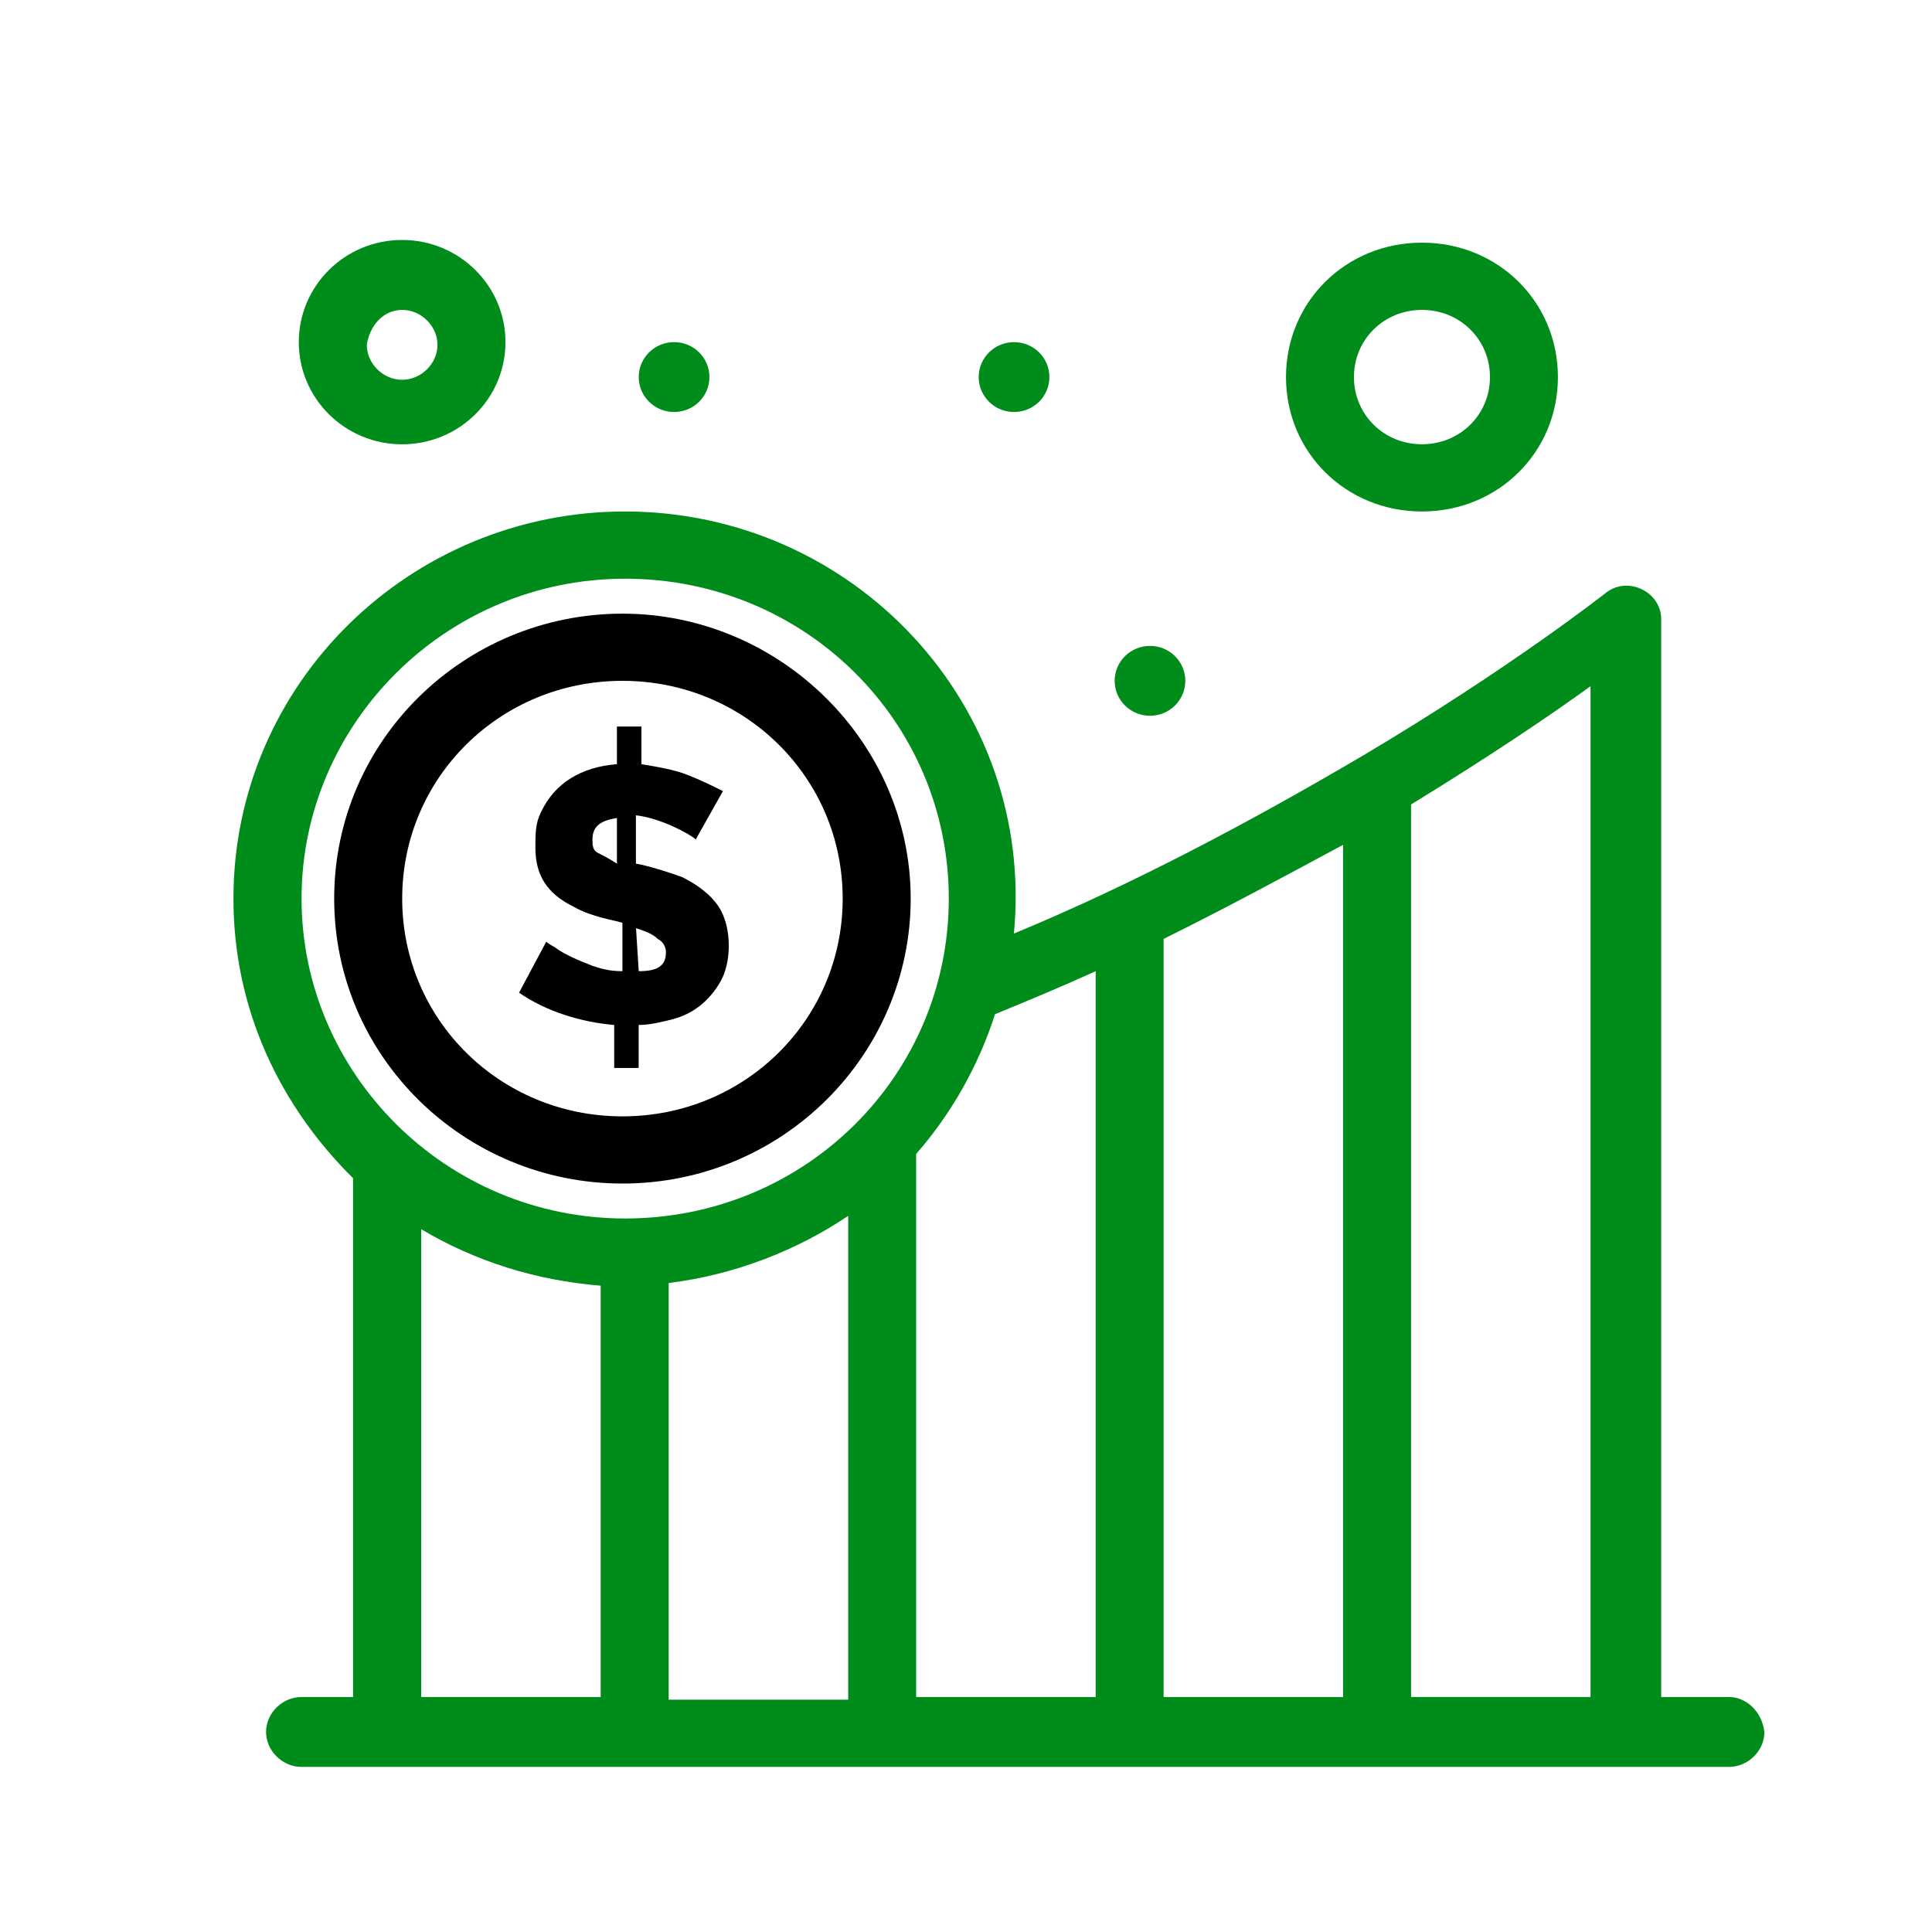
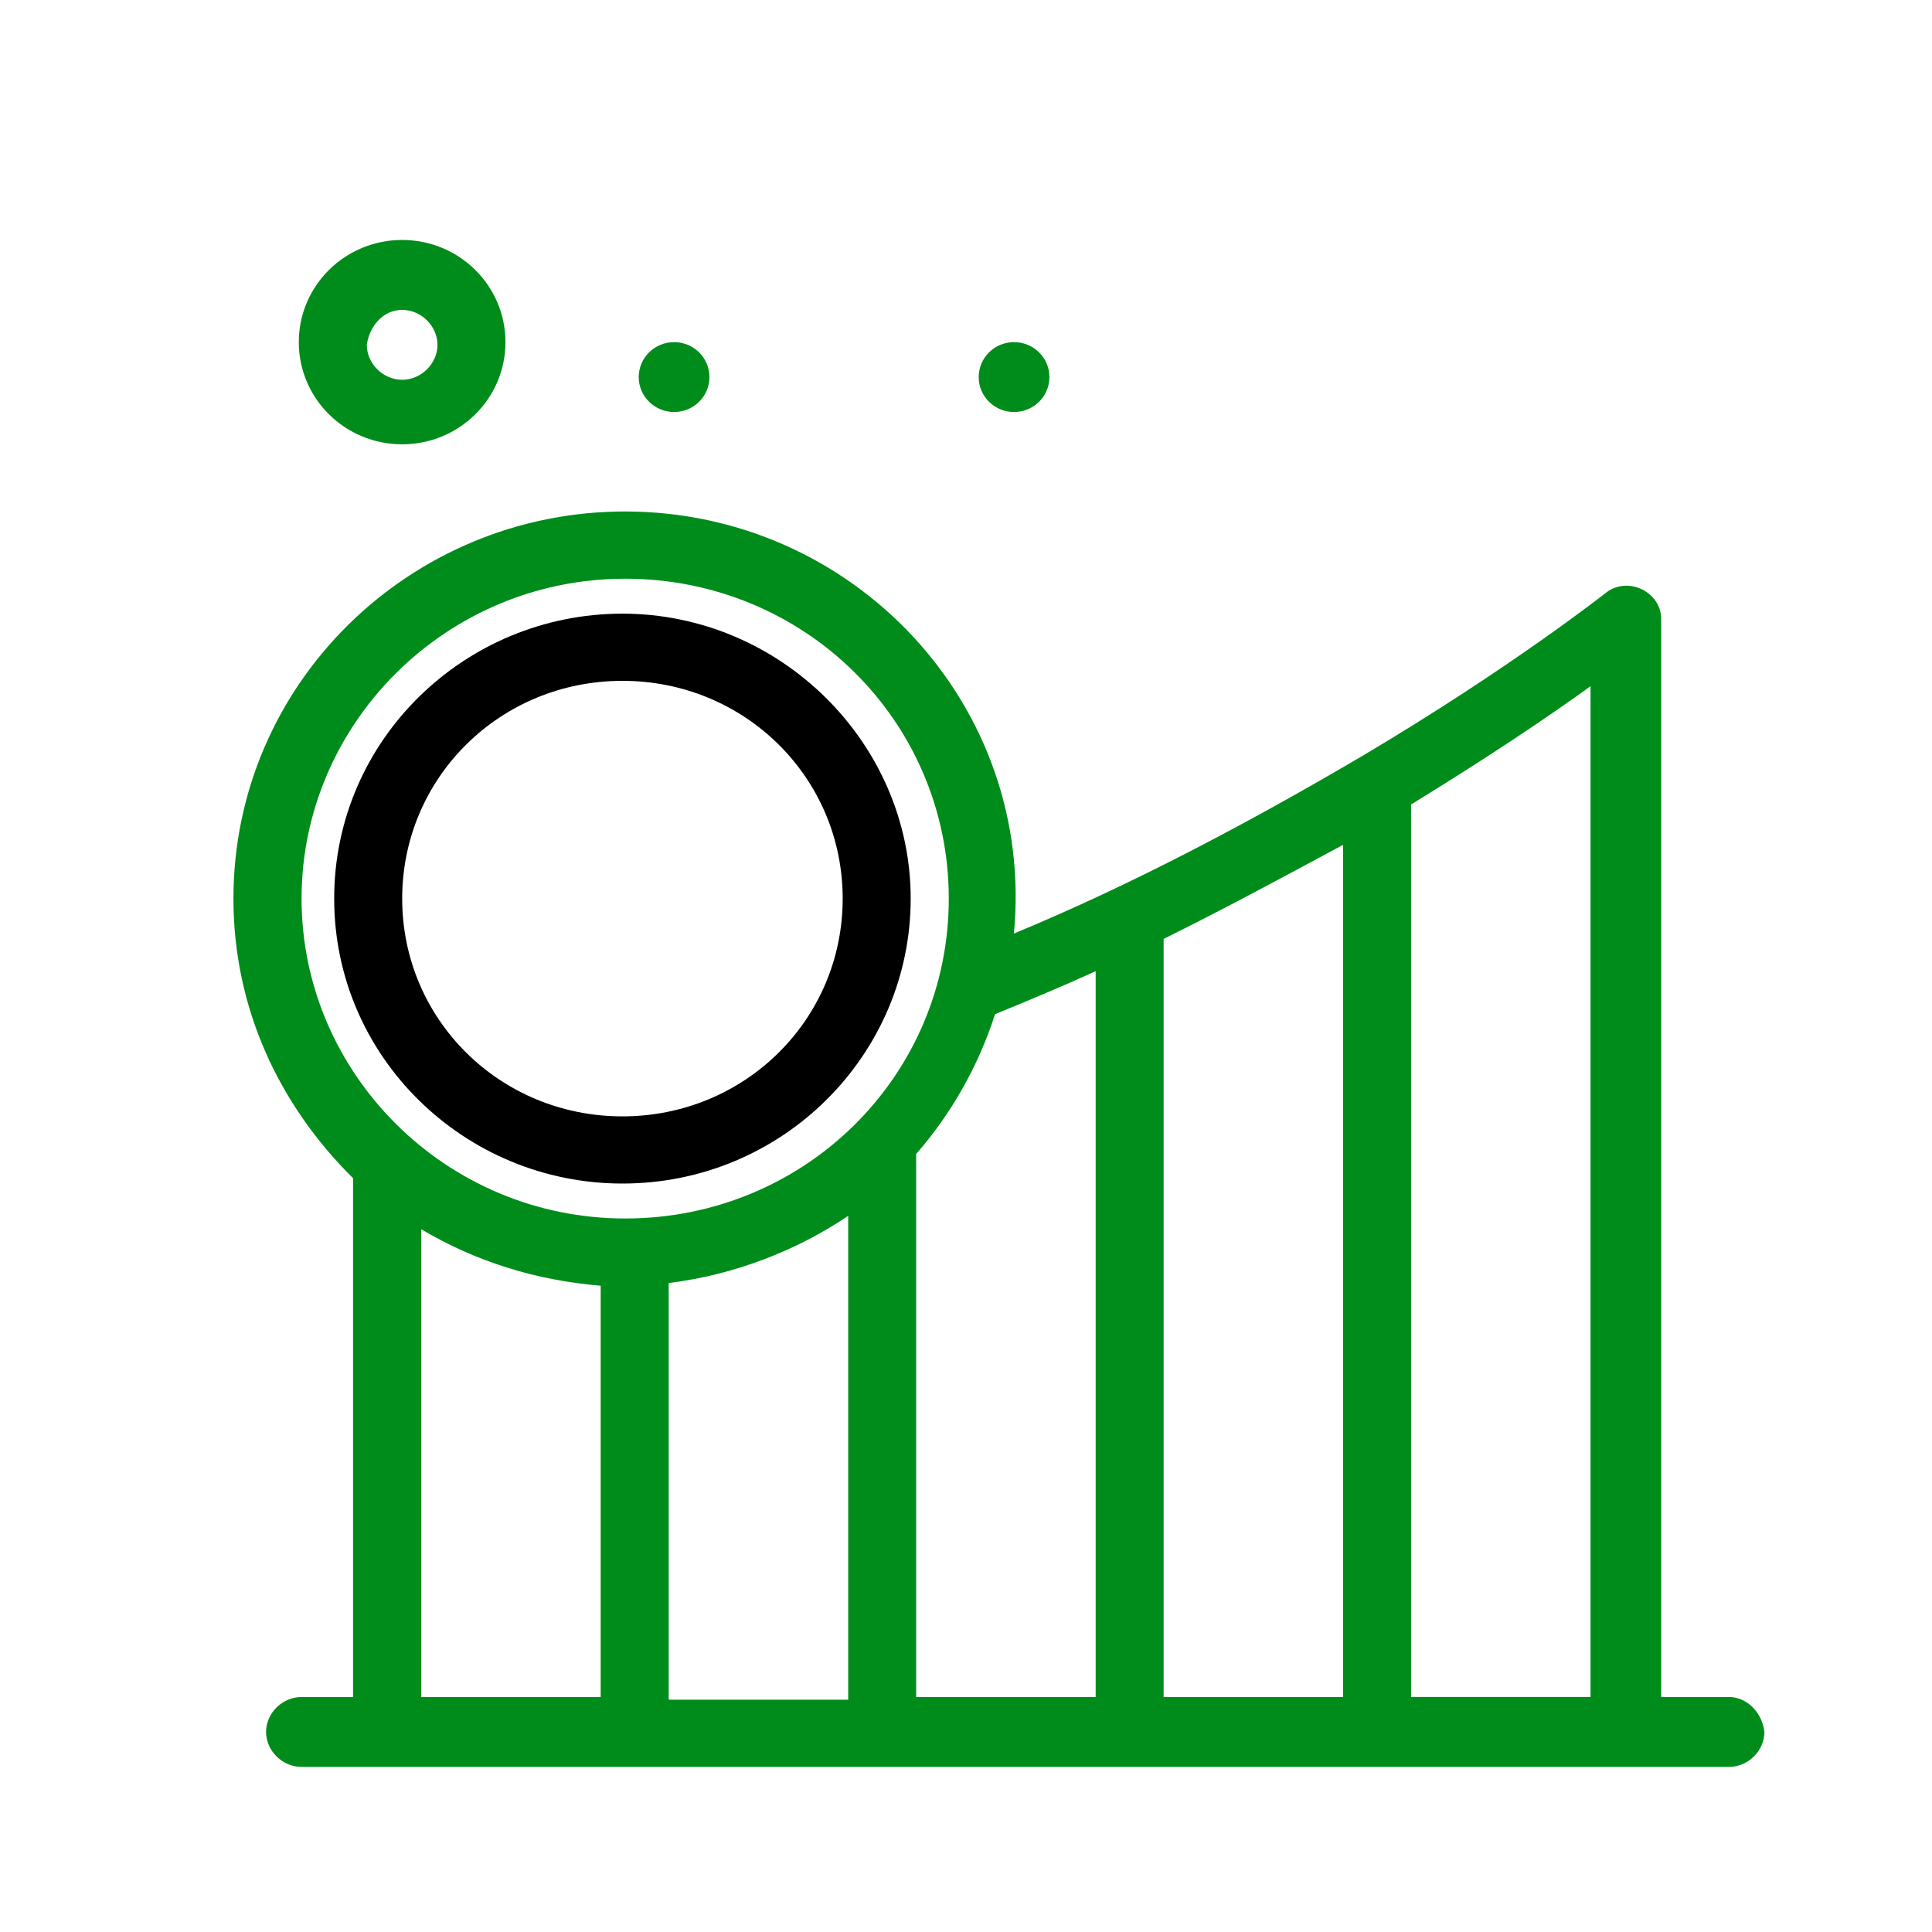
<svg xmlns="http://www.w3.org/2000/svg" id="Layer_1" viewBox="0 0 350 350">
  <defs>
    <style>.cls-1,.cls-2{stroke-width:0px;}.cls-2{fill:#008c1a;}</style>
  </defs>
  <g id="_793-Business_Dollar_Graph_Graphic">
-     <path class="cls-2" d="m208.33,117.01c3.54,0,6.4,2.83,6.4,6.33s-2.87,6.33-6.4,6.33-6.4-2.83-6.4-6.33,2.87-6.33,6.4-6.33Z" />
    <path class="cls-2" d="m183.7,61.98c3.54,0,6.41,2.83,6.41,6.33s-2.87,6.33-6.41,6.33-6.4-2.83-6.4-6.33,2.87-6.33,6.4-6.33Z" />
    <path class="cls-2" d="m122.12,61.98c3.54,0,6.4,2.83,6.4,6.33s-2.87,6.33-6.4,6.33-6.41-2.83-6.41-6.33,2.87-6.33,6.41-6.33Z" />
-     <path class="cls-1" d="m107.34,174.97c-2.46-.97-4.93-1.95-6.9-3.41-.98-.49-1.48-.97-1.48-.97l-4.93,9.25c4.93,3.41,11.33,5.36,17.24,5.84v7.79h4.43v-7.79c1.97,0,3.94-.49,5.91-.97,3.94-.97,6.9-3.41,8.87-6.82,1.97-3.41,1.97-8.77.49-12.17-.99-2.43-3.45-4.87-7.39-6.82-3.94-1.46-7.88-2.43-8.38-2.43v-8.77c4.44.49,9.85,3.41,10.84,4.38l4.93-8.77c-1.97-.97-3.94-1.95-6.4-2.92-2.46-.97-5.42-1.46-8.37-1.95v-6.82h-4.44v6.82c-6.4.49-11.33,3.41-13.79,8.77-.98,1.95-.98,3.9-.98,6.33,0,4.87,1.97,8.28,6.9,10.71,3.45,1.95,7.39,2.43,8.87,2.92v8.77c-2.46,0-3.94-.49-5.42-.97Zm7.88-6.82c1.48.49,2.96.97,3.94,1.95.98.49,1.48,1.46,1.48,2.43,0,2.43-1.48,3.41-4.93,3.41l-.49-7.79h0Zm-6.9-13.64c-.99-.49-.99-1.46-.99-2.43,0-2.43,1.48-3.41,4.43-3.9v8.28c-1.48-.97-2.46-1.46-3.45-1.95Z" />
    <path class="cls-1" d="m112.76,214.41c29.07,0,52.22-23.38,52.22-51.62s-23.65-51.62-52.22-51.62-52.22,22.89-52.22,51.62,23.65,51.62,52.22,51.62Zm0-91.07c22.17,0,39.9,17.53,39.9,39.45s-17.73,39.45-39.9,39.45-39.9-17.53-39.9-39.45,17.74-39.45,39.9-39.45Z" />
    <path class="cls-2" d="m313.26,307.43h-12.32V112.14c0-2.43-1.48-4.38-3.45-5.36-1.97-.97-4.43-.97-6.41.49,0,0-17.24,13.64-44.34,29.71-20.69,12.17-41.88,23.38-63.06,32.14,3.94-41.39-29.07-76.46-70.45-76.46-38.92,0-70.94,31.17-70.94,70.13,0,19.97,8.37,37.5,21.67,50.65v93.99h-9.36c-3.45,0-6.4,2.92-6.4,6.33s2.96,6.33,6.4,6.33h258.64c3.45,0,6.4-2.92,6.4-6.33-.49-3.9-3.45-6.33-6.4-6.33ZM54.63,162.79c0-31.65,26.11-57.95,58.63-57.95s58.62,25.81,58.62,57.95-26.11,57.95-58.62,57.95-58.63-26.3-58.63-57.95Zm21.68,59.9c9.85,5.84,20.69,9.25,32.51,10.23v74.51h-32.51v-84.74Zm44.83,9.74c11.83-1.46,23.15-5.84,32.52-12.17v87.66h-32.52v-75.48Zm44.83-23.38c6.4-7.3,11.33-16.07,14.29-25.32,5.91-2.43,11.82-4.87,18.23-7.79v131.49h-32.52v-98.37h0Zm44.83-38.96c10.84-5.36,21.68-11.2,32.51-17.04v154.38h-32.51v-137.33Zm44.83,137.33v-161.68c14.29-8.77,25.12-16.07,32.51-21.43v183.11h-32.51Z" />
    <path class="cls-2" d="m72.85,80.49c10.35,0,18.72-8.28,18.72-18.51s-8.38-18.51-18.72-18.51-18.72,8.28-18.72,18.51,8.37,18.51,18.72,18.51Zm0-24.35c3.45,0,6.4,2.92,6.4,6.33s-2.95,6.33-6.4,6.33-6.4-2.92-6.4-6.33c.49-3.41,2.96-6.33,6.4-6.33Z" />
-     <path class="cls-2" d="m257.6,92.66c13.79,0,24.63-10.71,24.63-24.35s-10.84-24.35-24.63-24.35-24.63,10.71-24.63,24.35,10.84,24.35,24.63,24.35Zm0-36.52c6.9,0,12.32,5.36,12.32,12.17s-5.42,12.17-12.32,12.17-12.32-5.36-12.32-12.17,5.42-12.17,12.32-12.17Z" />
  </g>
</svg>